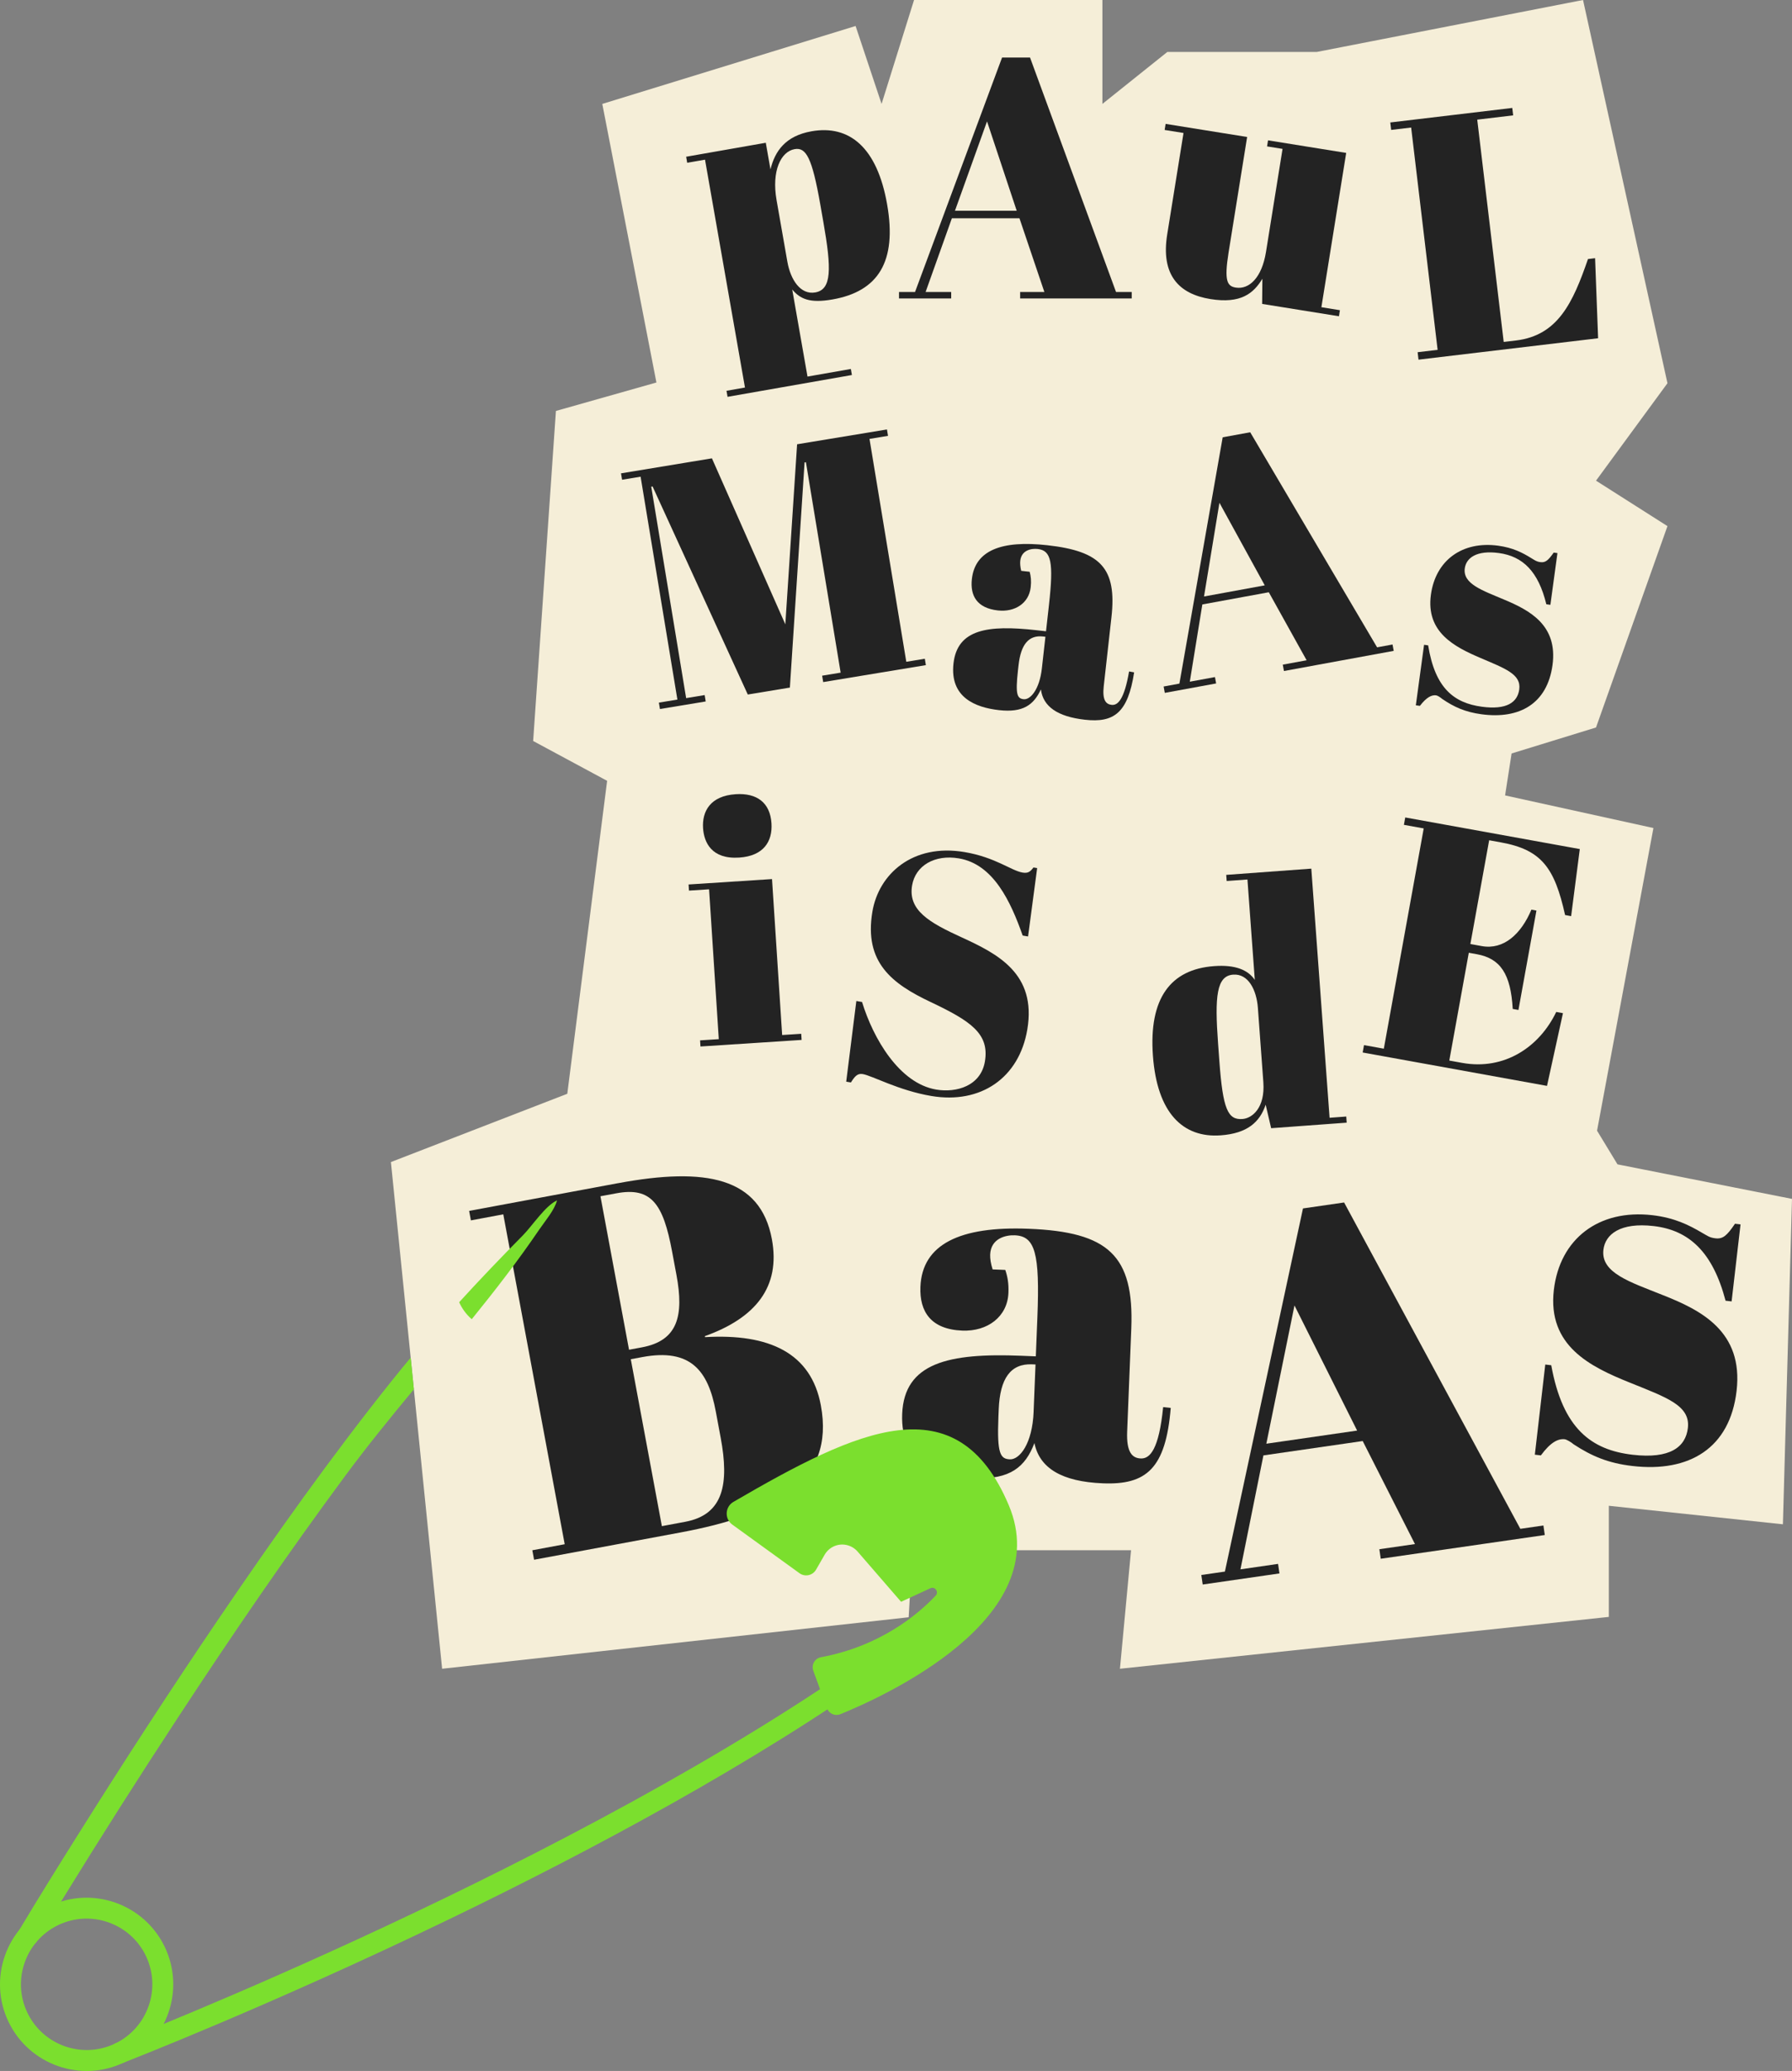
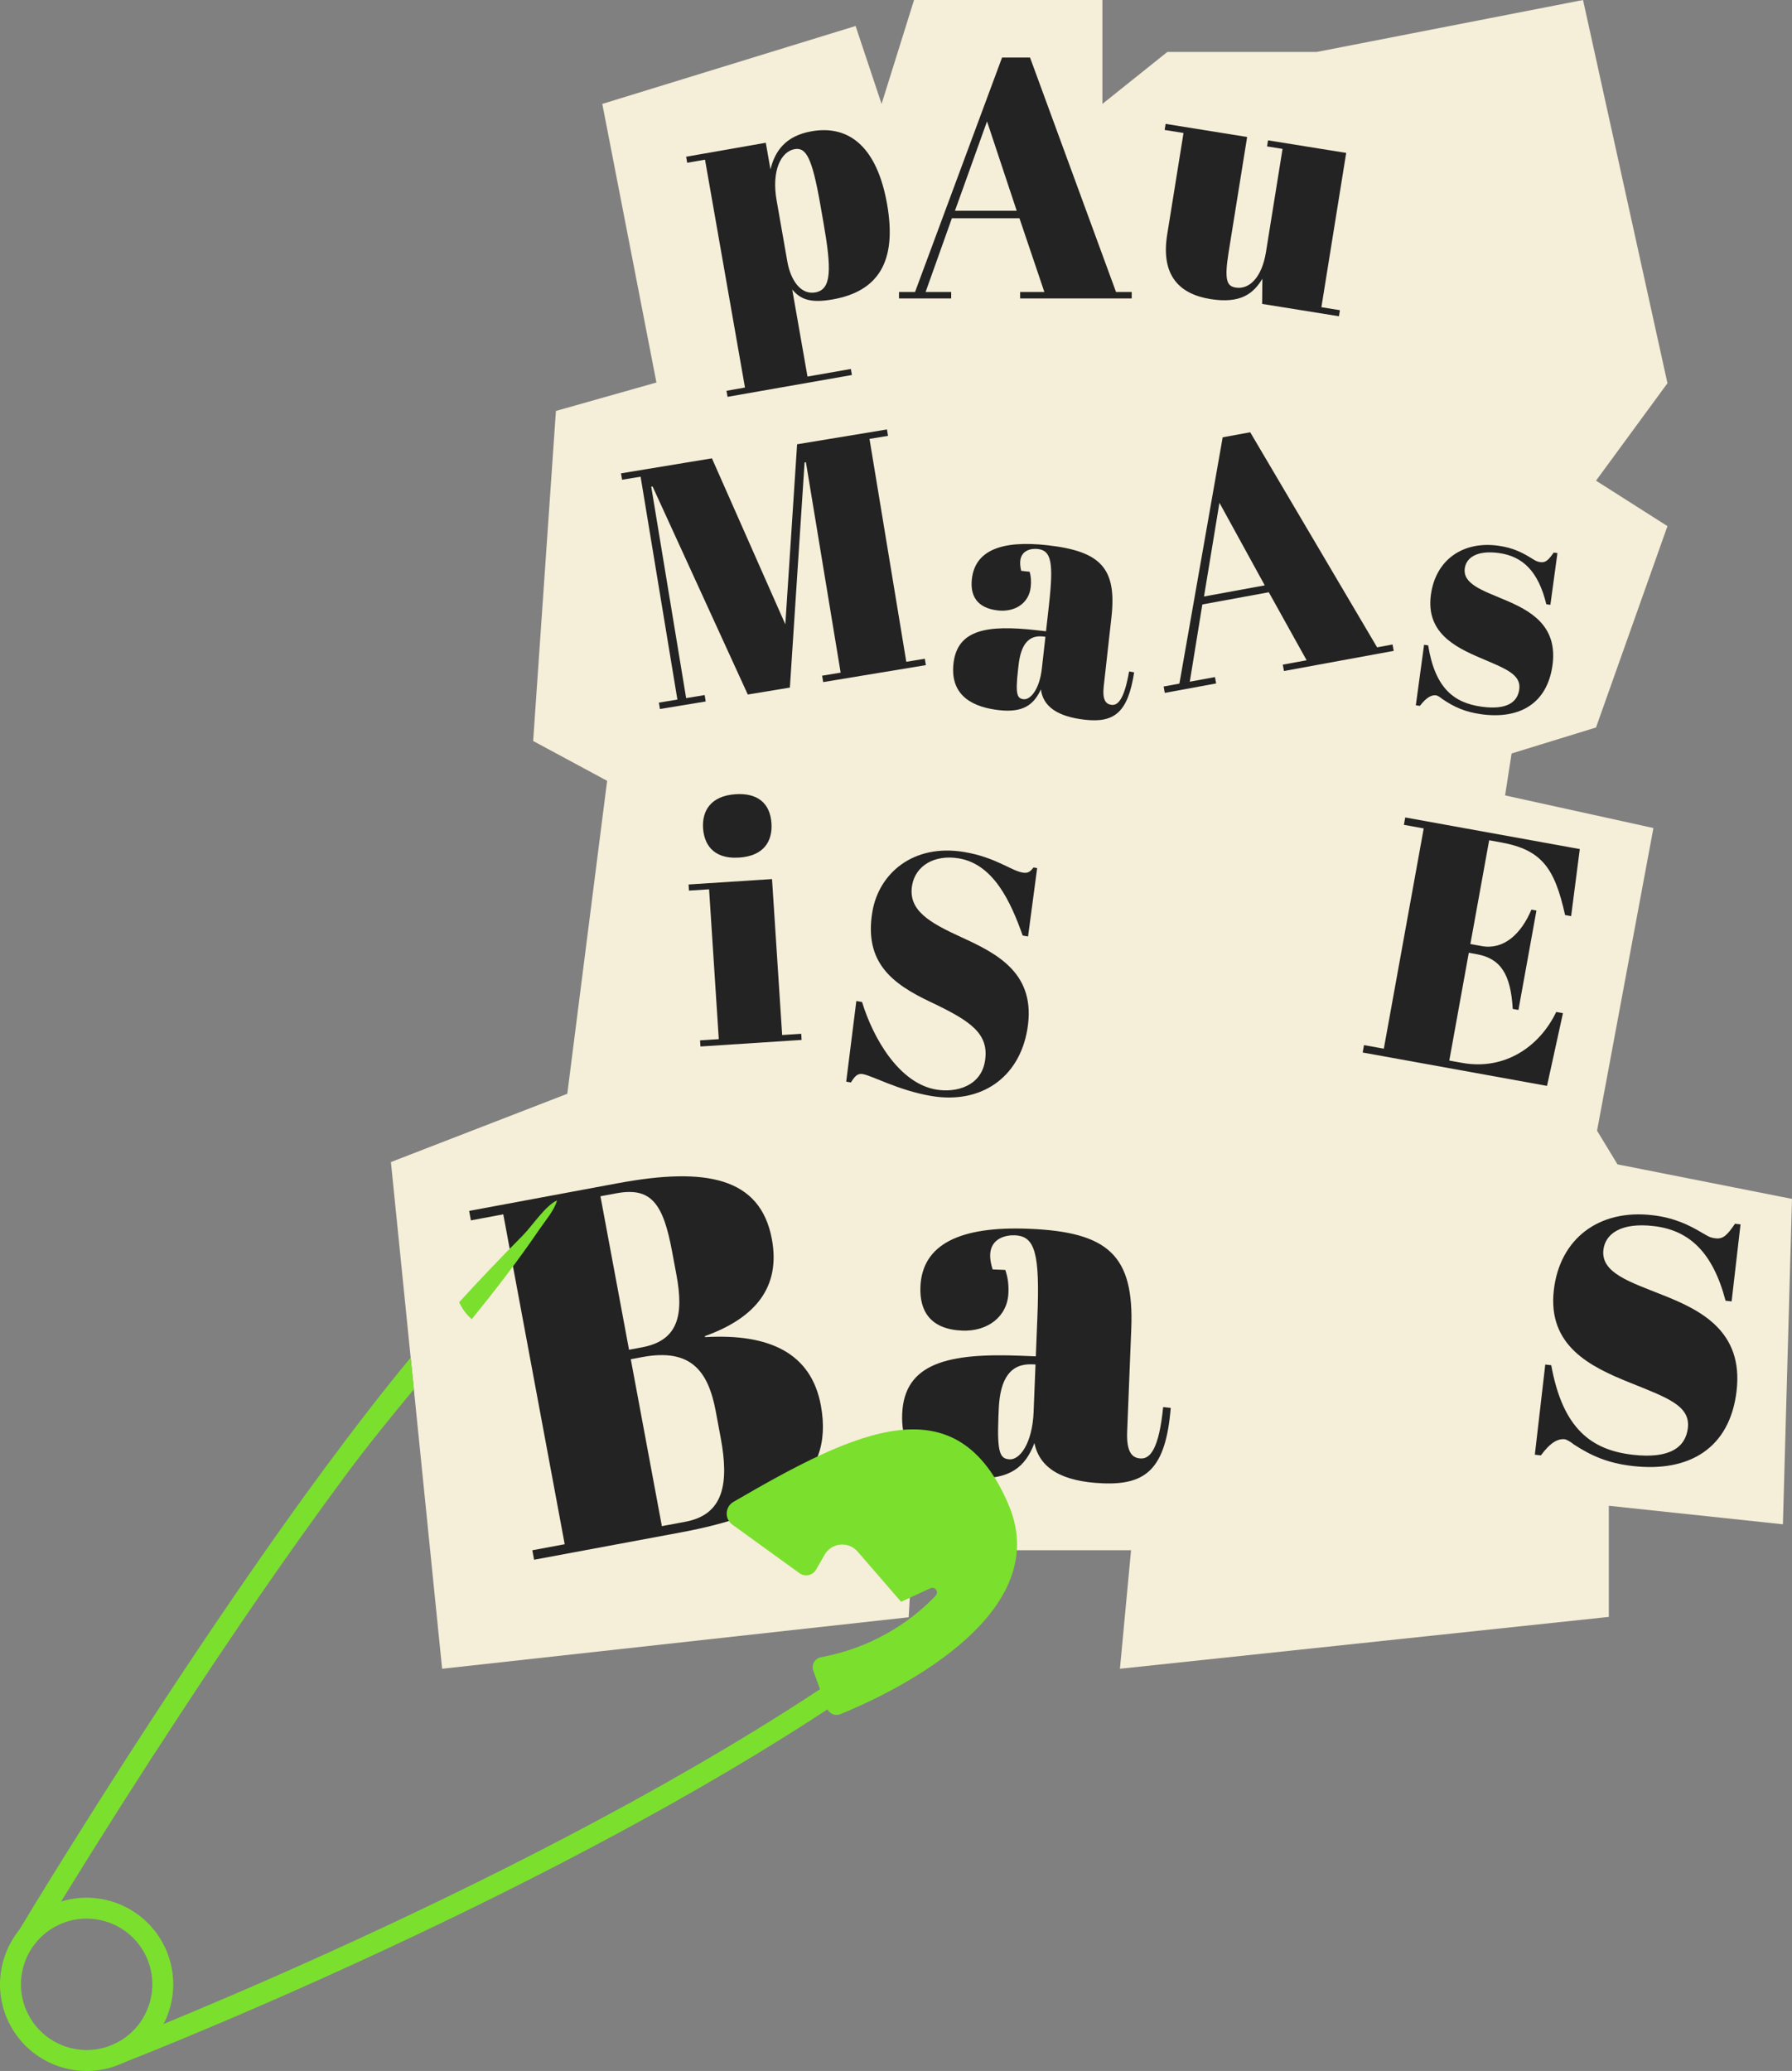
<svg xmlns="http://www.w3.org/2000/svg" id="Layer_2" viewBox="0 0 815.71 942.62">
  <rect x="0" y="0" width="815.71" height="942.62" fill="#808080" stroke="none" />
  <defs>
    <style>.cls-1{fill:#7bdf2e;}.cls-2{fill:#232323;}.cls-3{fill:#f5eed8;}</style>
  </defs>
  <g id="Layer_2-2">
    <polygon class="cls-3" points="736.28 529.97 726.97 514.64 752.63 376.89 685.11 362.04 688.07 342.95 726.5 331.12 759.02 239.47 726.5 218.78 759.02 174.43 720.59 0 599.37 23.65 531.37 23.65 501.81 47.3 501.81 0 416.07 0 401.29 47.3 389.46 11.83 274.16 47.3 298.8 174.1 253.05 187.05 242.69 337.27 276.36 355.4 258.23 497.84 177.94 528.92 201.25 759.55 413.62 736.11 415.38 705.6 514.85 705.6 509.79 759.55 732.33 735.95 732.33 685.37 811.57 693.8 815.71 545.69 736.28 529.97" />
    <path class="cls-2" d="M350.72,77.07c2.02-8.24,6.79-15.23,18.72-17.32,17.13-3,29.81,7.23,34.37,33.24,4.59,26.16-4.08,39.67-24.89,43.31-10.4,1.82-14.71-.26-18.3-4.52l6.95,39.62,19.73-3.46.48,2.75-56.6,9.93-.48-2.75,8.41-1.48-18.19-103.72-8.11,1.42-.48-2.75,36.26-6.36,2.12,12.09ZM353.49,91.09l4.91,28c1.45,8.26,5.98,15.19,12.71,14.01,7.5-1.31,7.44-10.61,3.71-31.87l-1.39-7.96c-3.78-21.57-6.5-26.3-11.71-25.39-6.27,1.1-10.56,9.89-8.23,23.2Z" />
    <path class="cls-2" d="M464.04,99.35h-30.75l-11.96,33.55h11.65v2.95h-23.76v-2.95h7.3l39.61-106.7h12.74l39.14,106.7h7.14v2.95h-50.79v-2.95h11.03l-11.34-33.55ZM434.69,95.93h28.11l-13.51-40.69-14.6,40.69Z" />
    <path class="cls-2" d="M574.52,138.34l.11-11.47c-4.07,6.74-9.87,11.47-23.67,9.25-14.26-2.29-22.64-10.87-19.65-29.43l7.42-46.16-8.59-1.38.44-2.76,37.11,5.96-8.45,52.6c-2.09,13.03-.58,15.32,3.26,15.94,6.13.99,11.9-4.54,13.77-16.19l7.54-46.93-7.05-1.13.44-2.76,35.58,5.72-11.29,70.23,8.43,1.36-.44,2.76-34.96-5.62Z" />
-     <path class="cls-2" d="M688.38,49.12l.4,3.39-16.35,1.95,12.05,101.18,5.55-.66c19.12-2.28,25.95-17.17,32.81-37.07l3.24-.39,1.37,36.44-81.75,9.74-.4-3.39,9.1-1.08-12.05-101.18-9.1,1.08-.4-3.39,55.52-6.61Z" />
    <path class="cls-2" d="M403.74,195.47l.48,2.91-8.43,1.39,16.75,101.45,8.43-1.39.48,2.91-46.74,7.72-.48-2.91,8.43-1.39-15.81-95.78-.61.1-6.69,102.48-19.16,3.16-43.34-94.7-.61.1,15.89,96.24,8.43-1.39.48,2.91-20.84,3.44-.48-2.91,8.43-1.39-16.75-101.45-8.43,1.39-.48-2.91,41.38-6.83,33.41,75.56,5.36-81.96,40.92-6.75Z" />
    <path class="cls-2" d="M476.14,287.35l1.33-11.89c2.19-19.6,1.06-24.89-5.11-25.58-2.78-.31-7.39.42-7.94,5.36-.14,1.23,0,2.81.42,4.58l3.86.43c.55,2.09.79,4.15.46,7.08-.81,7.25-7.21,11.38-14.93,10.52-9.57-1.07-12.69-6.73-11.84-14.3,1.45-12.97,13.39-17.73,34.38-15.38,24.23,2.71,31.66,10.42,29.15,32.8l-3.5,31.33c-.71,6.33.96,8.23,3.58,8.53,2.78.31,5.73-2.33,7.95-15.21l2.3.41c-2.84,18.44-9.14,23.05-22.42,21.56-12.5-1.4-19.02-6.03-20.02-13.8-3.3,7.13-8.22,10.65-19.03,9.44-10.81-1.21-22.48-5.8-20.76-21.23,1.74-15.59,15.57-17.64,37.64-15.17l4.48.5ZM474.26,304.17l1.61-14.35-1.08-.12c-6.48-.72-10.09,3.56-11.14,12.98l-.28,2.47c-1.24,11.11-.33,12.78,2.6,13.11,2.93.33,7.19-4.2,8.29-14.08Z" />
    <path class="cls-2" d="M577.55,269.57l-30.25,5.55-5.71,35.16,11.46-2.1.53,2.9-23.37,4.29-.53-2.9,7.18-1.32,19.7-112.1,12.53-2.3,57.76,97.89,7.03-1.29.53,2.9-49.96,9.17-.53-2.9,10.85-1.99-17.21-30.95ZM548.06,271.5l27.65-5.07-20.63-37.59-7.02,42.66Z" />
    <path class="cls-2" d="M648.24,293.49l1.85.25c3.14,19.55,11.79,26.22,24.41,27.93,11.39,1.55,16.26-2.02,17.06-7.87.94-6.93-6.39-9.49-17.65-14.32-11.85-5.06-24.9-11.7-22.57-28.78,2.14-15.7,14.31-24.54,30.63-22.32,6.77.92,11.16,3.24,15.06,5.66,1.74,1.02,2.29,1.57,4.14,1.82,2.31.31,3.55-.77,6.08-4.35l1.69.23-3.21,23.55-1.85-.25c-3.61-14.91-10.67-21.83-21.59-23.32-10.16-1.38-14.88,2.21-15.53,6.98-.96,7.08,8.04,10.03,17.82,14.18,11.72,4.89,24.59,11.66,22.12,29.82-2.39,17.54-14.97,24.77-32.36,22.4-7.39-1.01-12.41-3.26-17.86-6.98-.84-.74-2.14-1.55-2.76-1.63-2-.27-4.34.82-7.39,4.79l-1.85-.25,3.75-27.55Z" />
    <path class="cls-2" d="M351.42,400.11l4.61,70.99,8.68-.56.18,2.79-46.04,2.99-.18-2.79,8.52-.55-4.42-68.2-9.15.59-.18-2.79,37.97-2.46ZM334.9,361.49c9.61-.62,15.66,3.81,16.27,13.26.53,8.21-3.55,14.86-14.71,15.59-12.55.81-16.01-6.9-16.43-13.41-.49-7.6,3.25-14.69,14.88-15.44Z" />
    <path class="cls-2" d="M448.33,483.11c2.14-12.71-6.66-18.45-24.6-26.98-17.66-8.33-30.51-18.05-26.62-41.18,2.89-17.15,18.31-31.1,41.9-27.13,14.09,2.37,21.26,8.46,26.46,9.34,2.6.44,3.55-.5,4.96-2.32l1.68.28-4.14,31.12-2.45-.41c-5.44-15.41-13.28-32.48-29.05-35.13-11.03-1.86-19.77,3.29-21.29,12.32-1.91,11.33,7.86,16.92,22.64,23.66,16.23,7.46,34.09,16.45,29.81,41.88-3.71,22.06-21.17,34.08-43.69,30.29-14.86-2.5-26.95-9.26-31.24-9.98-2.45-.41-3.65,1.12-5.37,3.82l-2.14-.36,4.61-36.71,2.6.44c5.08,16.61,16.92,37.03,33.77,39.87,9.19,1.55,20.28-1.63,22.16-12.81Z" />
-     <path class="cls-2" d="M576.13,502.8c-2.68,7.98-8.38,13.08-20.47,13.96-17.19,1.26-28.94-10.18-30.85-36.2-1.92-26.18,8.01-39.37,27.84-40.82,9.6-.71,15.39,1.67,18.53,6.27l-3.35-45.7-9.45.69-.21-2.79,38.73-2.84,8.32,113.39,7.59-.56.2,2.79-34.39,2.52-2.5-10.72ZM575.07,492.6l-2.48-33.77c-.61-8.37-4.42-15.72-11.24-15.22-7.59.56-8.47,9.81-6.89,31.34l.59,8.05c1.6,21.84,3.84,26.82,10.5,26.33,4.49-.33,10.37-5.12,9.52-16.74Z" />
    <path class="cls-2" d="M719.12,386.45l-3.95,30.54-2.75-.5c-4.78-21.54-10.72-29.72-29.21-33.07l-5.35-.97-8.55,47.23,5.2.94c9.93,1.8,17.88-5.44,22.58-16.59l2.29.42-8.19,45.24-2.6-.47c-.9-15.95-5.63-22.96-16.33-24.9l-3.67-.66-8.88,49.06,5.81,1.05c19.41,3.52,35.27-7.34,42.87-23.17l3.06.55-7.26,33.1-83.91-15.2.61-3.36,9.02,1.63,18.16-100.26-9.02-1.63.61-3.36,79.47,14.39Z" />
    <path class="cls-2" d="M281.37,538.54c39.92-7.43,64.74-2.67,69.98,25.45,4.05,21.77-7.4,35.88-30.5,44.17l.08.45c29.25-1.69,48.28,7.2,52.71,31.02,6.55,35.15-21.21,49.94-63.85,57.88l-66.68,12.42-.8-4.31,14.74-2.75-27.96-150.15-14.74,2.75-.8-4.31,67.82-12.63ZM286.33,614.35l5.9-1.1c16.33-3.04,19.15-14.36,15.69-32.96l-1.99-10.66c-4.05-21.77-9.47-29.45-25.35-26.49l-7.26,1.35,13.01,69.86ZM301.28,694.64l10.66-1.99c17.46-3.25,20-17.34,16.12-38.2l-2.24-12.02c-3.46-18.6-11.47-28.84-33.47-24.74l-5.22.97,14.15,75.98Z" />
    <path class="cls-2" d="M471.5,617.36l.71-17.75c1.17-29.28-1.06-36.99-10.29-37.35-4.15-.17-10.91,1.41-11.2,8.79-.07,1.84.29,4.17,1.12,6.74l5.76.23c1.03,3.04,1.61,6.07,1.43,10.45-.43,10.83-9.48,17.63-21,17.17-14.29-.57-19.51-8.63-19.06-19.92.77-19.37,17.96-27.68,49.31-26.43,36.19,1.44,48.01,12.08,46.67,45.5l-1.87,46.8c-.38,9.45,2.29,12.1,6.21,12.25,4.15.17,8.24-4.06,10.17-23.38l3.45.37c-2.26,27.62-11.1,35.12-30.92,34.32-18.67-.75-28.82-6.92-31.13-18.33-4.13,10.92-11.05,16.65-27.19,16-16.14-.64-33.92-6.2-33-29.26.93-23.28,21.2-27.79,54.16-26.47l6.69.27ZM470.5,642.49l.86-21.44-1.61-.06c-9.68-.39-14.57,6.35-15.13,20.41l-.15,3.69c-.66,16.6.86,18.97,5.24,19.14,4.38.17,10.21-6.98,10.8-21.74Z" />
-     <path class="cls-2" d="M620.31,655.9l-45.21,6.54-10.45,51.86,17.12-2.48.63,4.34-34.93,5.05-.63-4.34,10.73-1.55,35.54-165.29,18.72-2.71,80.22,148.54,10.5-1.52.63,4.34-74.67,10.8-.63-4.34,16.21-2.34-23.8-46.91ZM576.43,657.12l41.33-5.98-28.52-56.95-12.81,62.93Z" />
    <path class="cls-2" d="M703.37,621.08l2.75.32c5.24,28.94,18.29,38.58,37.09,40.75,16.96,1.96,24.09-3.48,25.1-12.19,1.19-10.31-9.77-13.9-26.63-20.73-17.75-7.16-37.33-16.63-34.38-42.07,2.71-23.38,20.52-36.87,44.82-34.06,10.08,1.17,16.67,4.48,22.54,7.95,2.62,1.46,3.45,2.26,6.2,2.58,3.44.4,5.25-1.25,8.9-6.63l2.52.29-4.06,35.06-2.75-.32c-5.81-22.04-16.49-32.1-32.76-33.98-15.12-1.75-22.03,3.72-22.85,10.83-1.22,10.54,12.24,14.65,26.89,20.53,17.55,6.91,36.87,16.57,33.74,43.62-3.02,26.12-21.49,37.23-47.39,34.23-11-1.27-18.53-4.47-26.73-9.83-1.27-1.08-3.23-2.23-4.14-2.34-2.98-.34-6.43,1.35-10.83,7.34l-2.75-.32,4.75-41.02Z" />
    <path class="cls-1" d="M56.58,938.7c-19.58,9.46-43.2,1.22-52.66-18.36-9.46-19.58-1.22-43.2,18.36-52.66,19.58-9.46,43.2-1.22,52.66,18.36,9.46,19.58,1.22,43.2-18.36,52.66ZM26.43,876.26c-14.85,7.17-21.1,25.09-13.92,39.93,7.17,14.85,25.09,21.1,39.94,13.92,14.85-7.17,21.09-25.09,13.92-39.94-7.17-14.85-25.09-21.09-39.94-13.92Z" />
    <path class="cls-1" d="M253.56,546.35c-1.17,4.49-5.4,9.33-8.06,13.25-9.6,14.12-20.02,27.61-30.76,40.85-2.73-2.36-4.54-5.09-5.73-7.73,9.4-10.31,19.05-20.38,28.91-30.34,4.35-4.38,10.24-13.54,15.64-16.02Z" />
    <path class="cls-1" d="M188.39,632.35c-10.65,12.86-21.19,25.8-31.13,39.23-26.45,35.72-51.52,72.45-75.89,109.62-18.04,27.5-35.7,55.28-52.94,83.3-.21.33-.41.67-.61,1-3.67,5.96-7.31,11.91-10.9,17.91-.12.21-.27.4-.41.58-.45.55-1,.97-1.6,1.26-1.4.67-3.1.66-4.52-.21-2.26-1.35-3-4.27-1.65-6.53.05-.07.09-.15.13-.22h0c8.74-14.62,17.75-29.07,26.8-43.48,20.76-33.08,42.03-65.82,63.95-98.14,25.1-36.96,50.97-73.49,78.88-108.4,2.78-3.48,5.6-6.93,8.45-10.33l1.44,14.4Z" />
    <path class="cls-1" d="M204.41,873.58c-81.41,39.32-147.02,64.82-148.19,65.27-2.45.95-5.21-.27-6.16-2.73-.95-2.45.24-5.21,2.73-6.16,2.08-.81,210.51-81.83,345.54-178.31,2.13-1.55,5.12-1.03,6.65,1.11,1.53,2.14,1.03,5.11-1.11,6.65-60.2,43.02-134.81,82.95-199.45,114.17Z" />
    <path class="cls-1" d="M370.19,760.41l6.26,17.14c.89,2.45,3.63,3.67,6.05,2.69,19.82-8.04,98.39-43.64,76.7-95.1-23.64-56.06-68.82-34.44-125.34-1.55-3.86,2.24-4.14,7.72-.52,10.34l30.58,22.13c2.5,1.81,6.01,1.05,7.55-1.62l3.9-6.79c.93-1.61,2.32-2.91,3.99-3.72h0c3.76-1.82,8.27-.88,11.01,2.27l19.8,22.87,13.32-6.16c2.09-.97,4.01,1.66,2.43,3.34-8.29,8.78-25.38,23.05-52.22,28.05-2.8.52-4.48,3.42-3.5,6.1Z" />
  </g>
</svg>